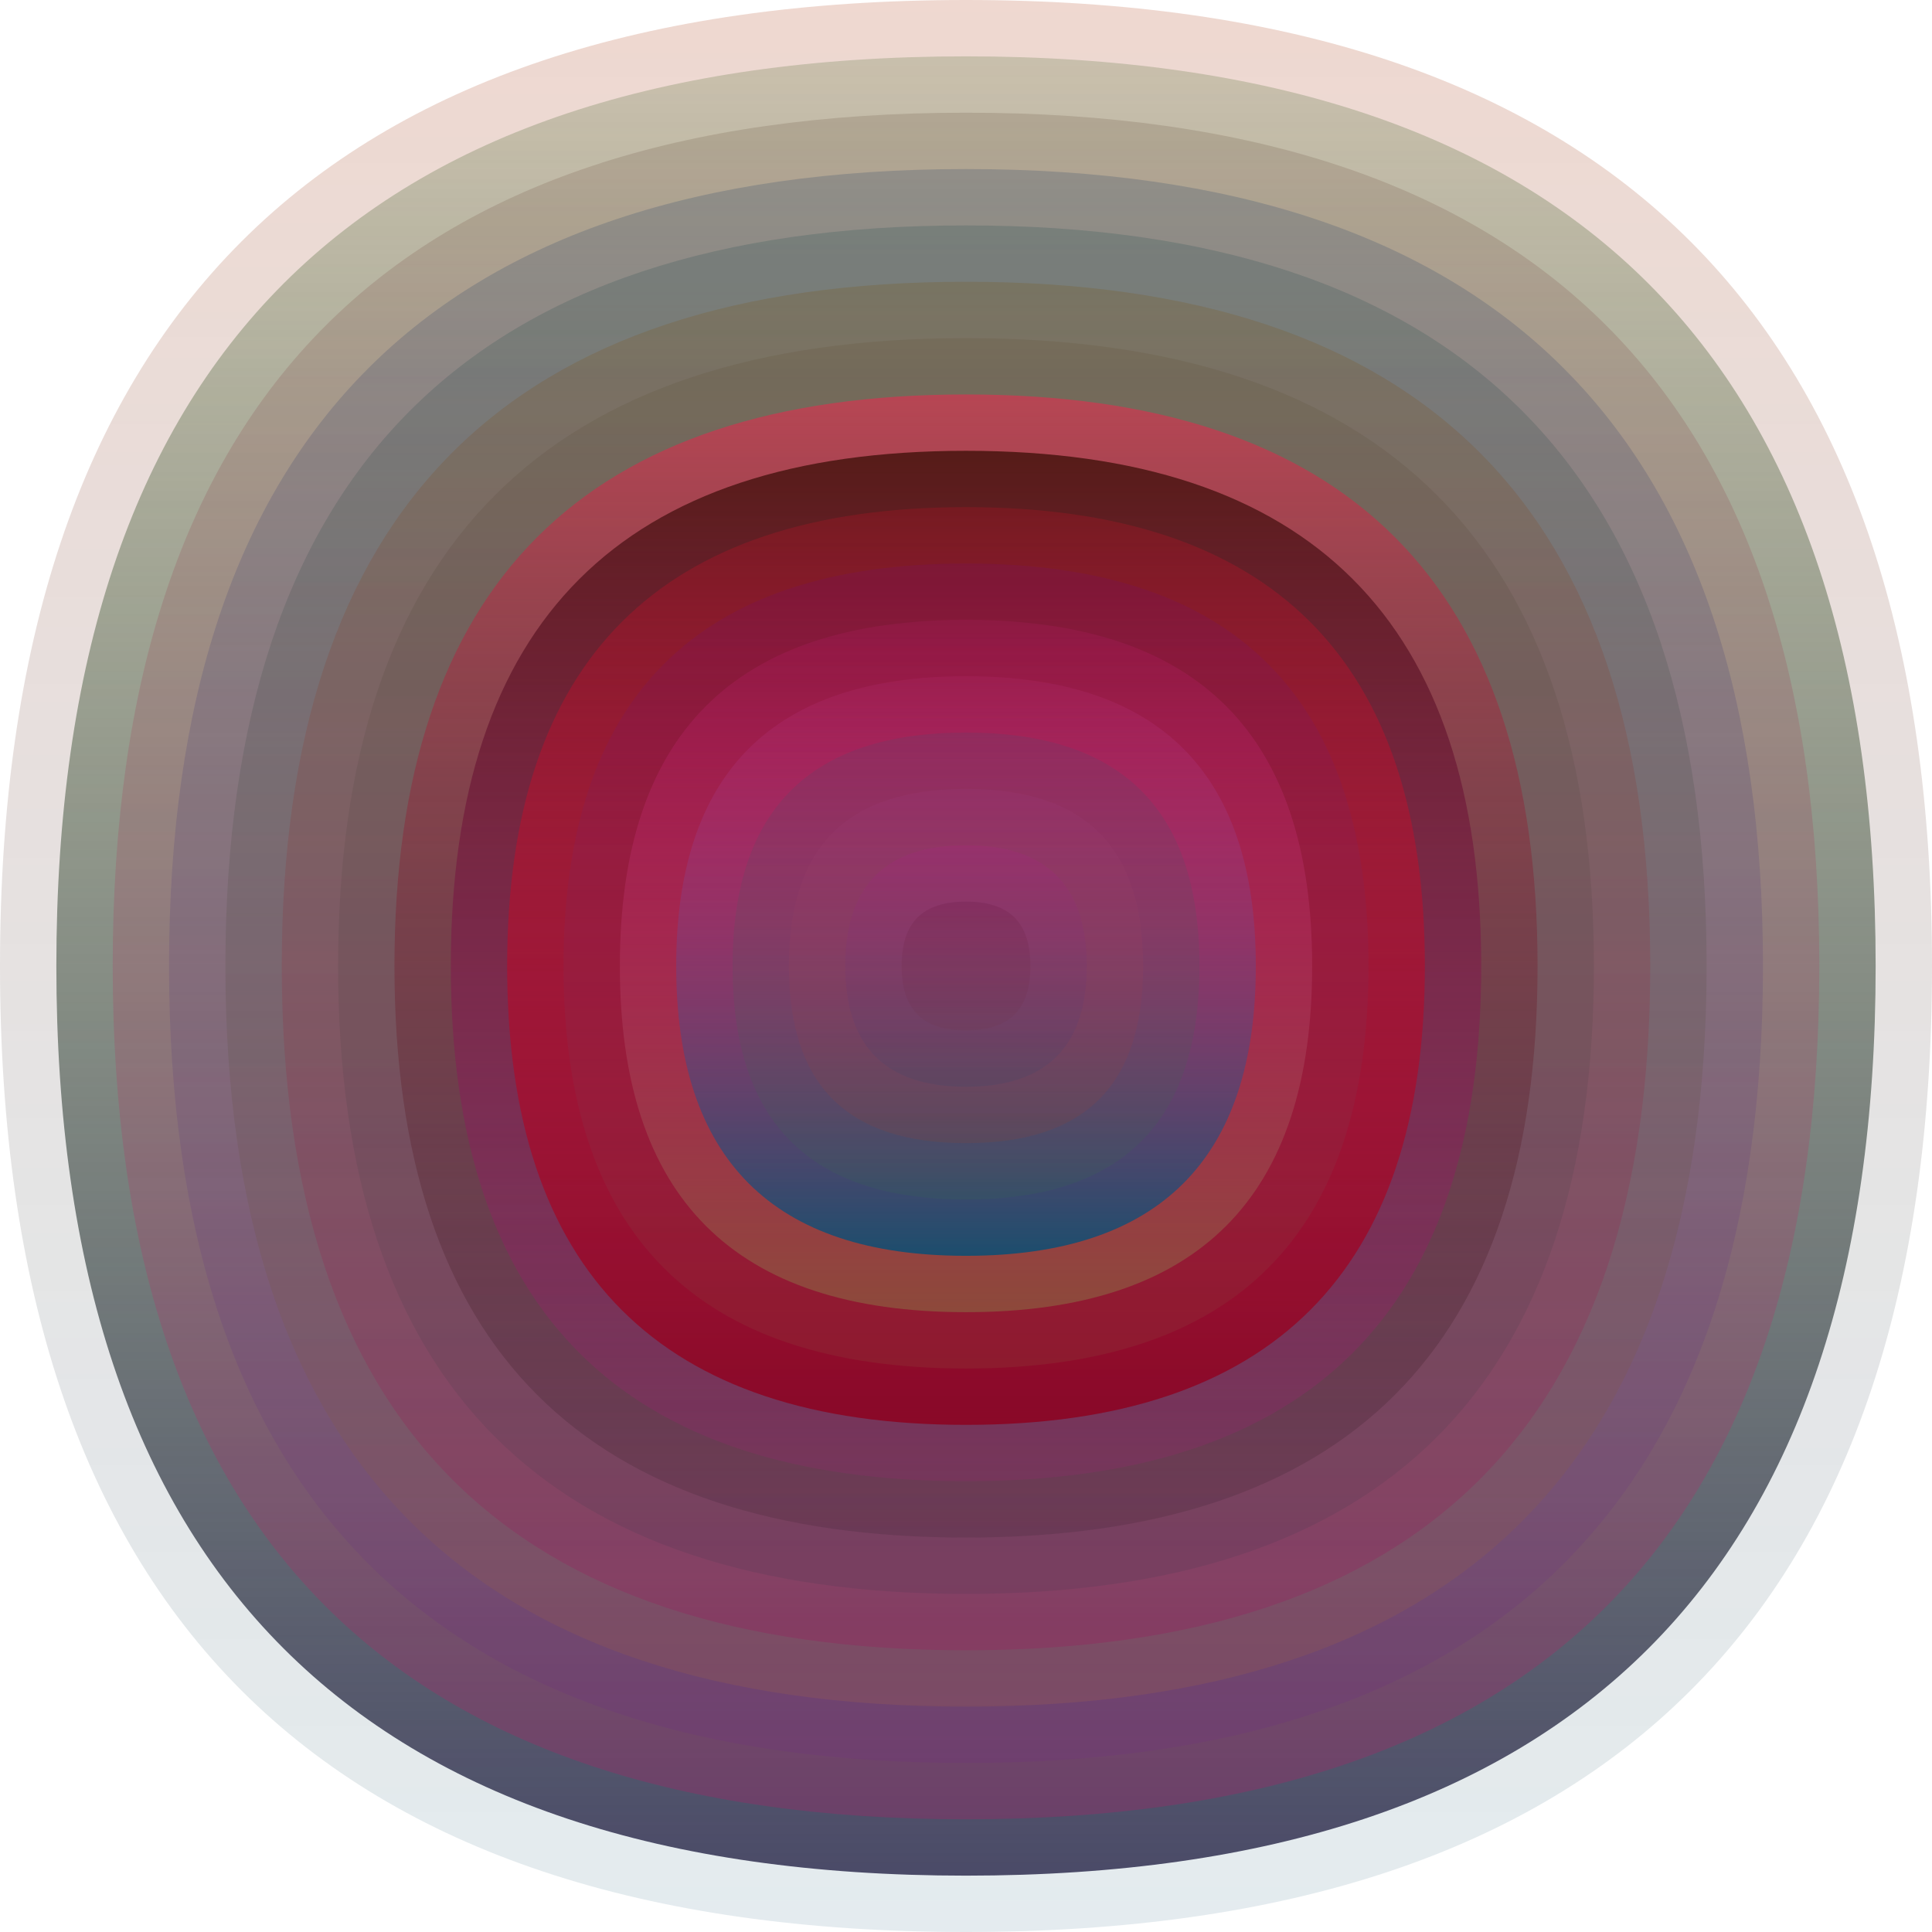
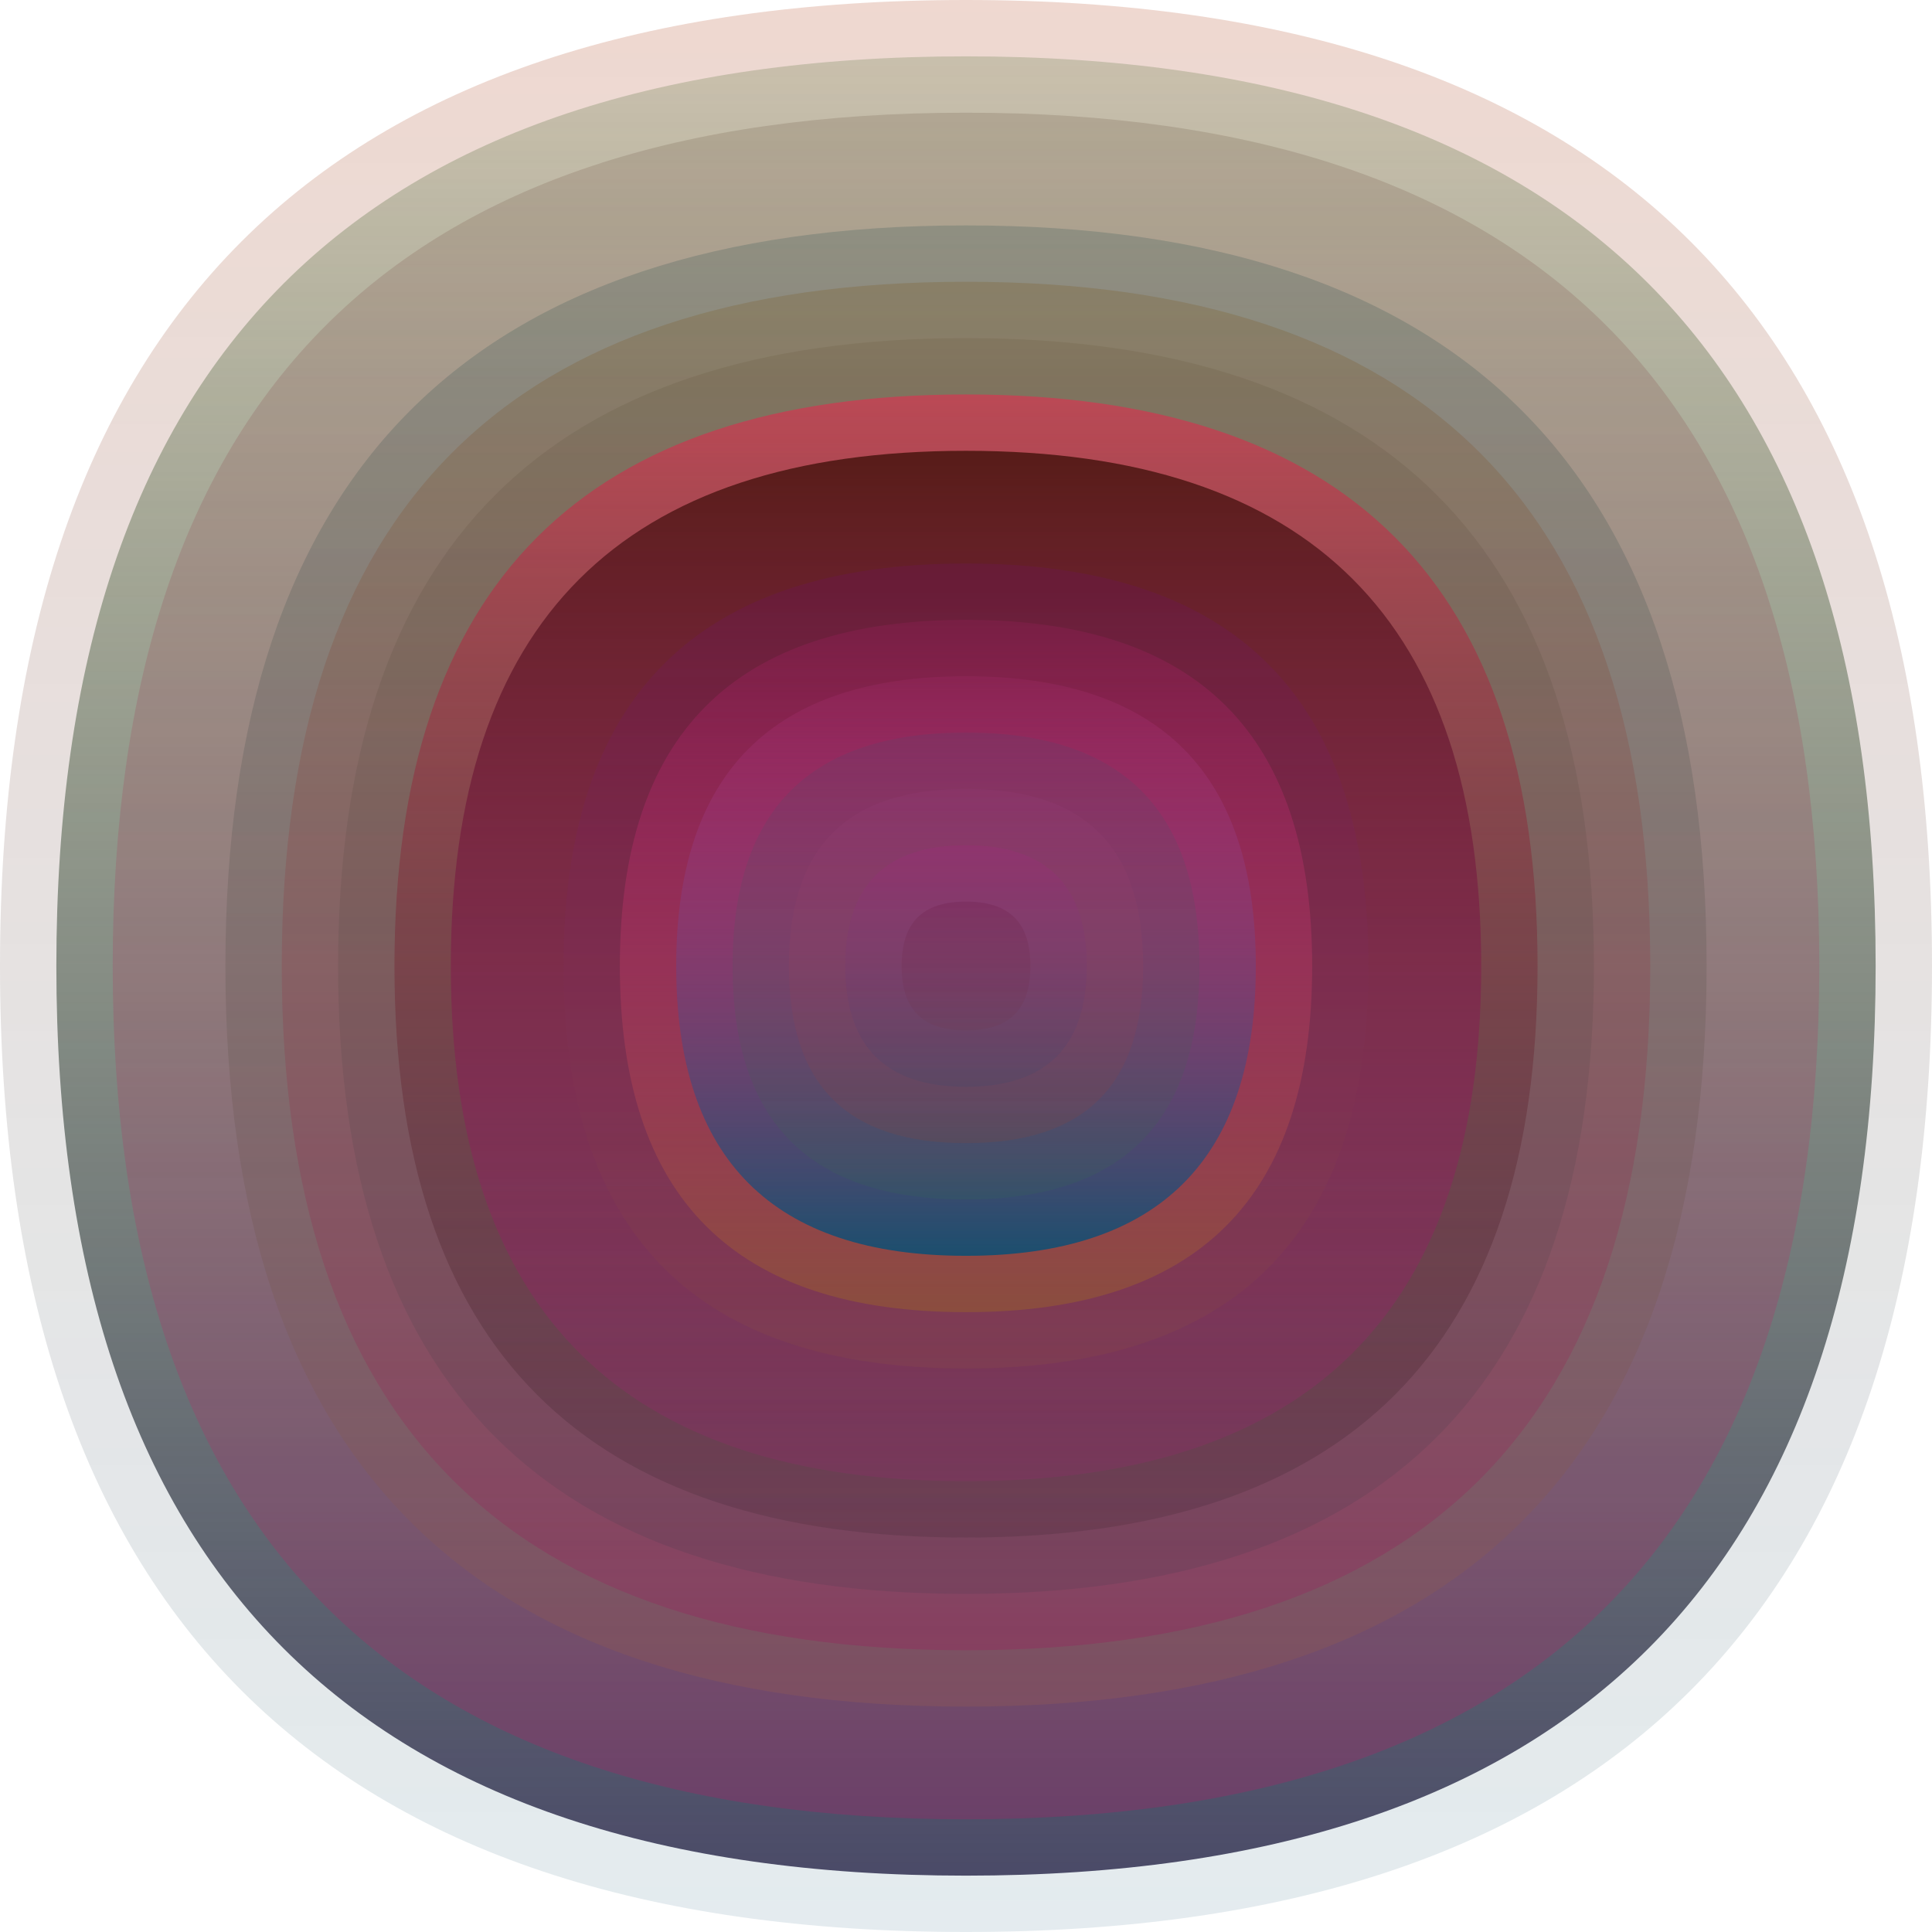
<svg xmlns="http://www.w3.org/2000/svg" width="1200" height="1200" viewBox="0 0 1200 1200">
  <defs>
    <linearGradient id="p0" x2="0" y2="1">
      <stop stop-color="rgba(170,50,10,0.194)" offset="0" />
      <stop stop-color="rgba(0,70,100,0.106)" offset="1" />
    </linearGradient>
    <linearGradient id="p1" x2="0" y2="1">
      <stop stop-color="rgba(70,100,40,0.220)" offset="0" />
      <stop stop-color="rgba(70,70,100,0.97)" offset="1" />
    </linearGradient>
    <linearGradient id="p2" x2="0" y2="1">
      <stop stop-color="rgba(120,100,80,0.250)" offset="0" />
      <stop stop-color="rgba(230,0,100,0.192)" offset="1" />
    </linearGradient>
    <linearGradient id="p3" x2="0" y2="1">
      <stop stop-color="rgba(0,40,90,0.176)" offset="0" />
      <stop stop-color="rgba(110,20,150,0.105)" offset="1" />
    </linearGradient>
    <linearGradient id="p4" x2="0" y2="1">
      <stop stop-color="rgba(40,80,80,0.224)" offset="0" />
      <stop stop-color="rgba(150,90,80,0.32)" offset="1" />
    </linearGradient>
    <linearGradient id="p5" x2="0" y2="1">
      <stop stop-color="rgba(120,90,30,0.246)" offset="0" />
      <stop stop-color="rgba(170,0,90,0.203)" offset="1" />
    </linearGradient>
    <linearGradient id="p6" x2="0" y2="1">
      <stop stop-color="rgba(70,50,20,0.111)" offset="0" />
      <stop stop-color="rgba(10,50,60,0.100)" offset="1" />
    </linearGradient>
    <linearGradient id="p7" x2="0" y2="1">
      <stop stop-color="rgba(220,50,80,0.65)" offset="0" />
      <stop stop-color="rgba(10,10,10,0.110)" offset="1" />
    </linearGradient>
    <linearGradient id="p8" x2="0" y2="1">
      <stop stop-color="rgba(50,10,0,0.71)" offset="0" />
      <stop stop-color="rgba(210,10,150,0.101)" offset="1" />
    </linearGradient>
    <linearGradient id="p9" x2="0" y2="1">
      <stop stop-color="rgba(250,10,40,0.155)" offset="0" />
      <stop stop-color="rgba(140,0,30,0.84)" offset="1" />
    </linearGradient>
    <linearGradient id="p10" x2="0" y2="1">
      <stop stop-color="rgba(110,10,120,0.178)" offset="0" />
      <stop stop-color="rgba(140,80,60,0.209)" offset="1" />
    </linearGradient>
    <linearGradient id="p11" x2="0" y2="1">
      <stop stop-color="rgba(210,30,130,0.12)" offset="0" />
      <stop stop-color="rgba(140,80,60,0.88)" offset="1" />
    </linearGradient>
    <linearGradient id="p12" x2="0" y2="1">
      <stop stop-color="rgba(210,60,150,0.107)" offset="0" />
      <stop stop-color="rgba(0,80,120,0.81)" offset="1" />
    </linearGradient>
    <linearGradient id="p13" x2="0" y2="1">
      <stop stop-color="rgba(80,70,110,0.207)" offset="0" />
      <stop stop-color="rgba(50,120,60,0.121)" offset="1" />
    </linearGradient>
    <linearGradient id="p14" x2="0" y2="1">
      <stop stop-color="rgba(160,70,140,0.116)" offset="0" />
      <stop stop-color="rgba(180,60,20,0.116)" offset="1" />
    </linearGradient>
    <linearGradient id="p15" x2="0" y2="1">
      <stop stop-color="rgba(190,20,150,0.123)" offset="0" />
      <stop stop-color="rgba(10,70,120,0.101)" offset="1" />
    </linearGradient>
    <linearGradient id="p16" x2="0" y2="1">
      <stop stop-color="rgba(100,20,60,0.203)" offset="0" />
      <stop stop-color="rgba(110,50,60,0.102)" offset="1" />
    </linearGradient>
  </defs>
  <path fill="url(&quot;#p0&quot;)" d="M0,600 C0,200 200,0 600,0 S1200,200 1200,600 1000,1200 600,1200 0,1000 0,600 " />
  <svg x="0" y="0">
    <g>
      <animateTransform attributeName="transform" type="rotate" from="0 600 600" to="-360 600 600" dur="31s" repeatCount="indefinite" />
      <path fill="url(&quot;#p1&quot;)" d="M35,600 C35,223 223,35 600,35 S1165,223 1165,600 977,1165 600,1165 35,977 35,600 " />
      <svg x="35" y="35">
        <g>
          <animateTransform attributeName="transform" type="rotate" from="0 565 565" to="-360 565 565" dur="12s" repeatCount="indefinite" />
          <path fill="url(&quot;#p2&quot;)" d="M35,565 C35,211 211,35 565,35 S1095,211 1095,565 919,1095 565,1095 35,919 35,565 " />
          <svg x="35" y="35">
            <g>
              <animateTransform attributeName="transform" type="rotate" from="0 530 530" to="360 530 530" dur="40s" repeatCount="indefinite" />
-               <path fill="url(&quot;#p3&quot;)" d="M35,530 C35,200 200,35 530,35 S1025,200 1025,530 860,1025 530,1025 35,860 35,530 " />
              <svg x="35" y="35">
                <g>
                  <animateTransform attributeName="transform" type="rotate" from="0 495 495" to="-360 495 495" dur="51s" repeatCount="indefinite" />
                  <path fill="url(&quot;#p4&quot;)" d="M35,495 C35,188 188,35 495,35 S955,188 955,495 802,955 495,955 35,802 35,495 " />
                  <svg x="35" y="35">
                    <g>
                      <animateTransform attributeName="transform" type="rotate" from="0 460 460" to="360 460 460" dur="68s" repeatCount="indefinite" />
                      <path fill="url(&quot;#p5&quot;)" d="M35,460 C35,176 176,35 460,35 S885,176 885,460 744,885 460,885 35,744 35,460 " />
                      <svg x="35" y="35">
                        <g>
                          <animateTransform attributeName="transform" type="rotate" from="0 425 425" to="360 425 425" dur="59s" repeatCount="indefinite" />
                          <path fill="url(&quot;#p6&quot;)" d="M35,425 C35,165 165,35 425,35 S815,165 815,425 685,815 425,815 35,685 35,425 " />
                          <svg x="35" y="35">
                            <g>
                              <animateTransform attributeName="transform" type="rotate" from="0 390 390" to="-360 390 390" dur="65s" repeatCount="indefinite" />
                              <path fill="url(&quot;#p7&quot;)" d="M35,390 C35,153 153,35 390,35 S745,153 745,390 627,745 390,745 35,627 35,390 " />
                              <svg x="35" y="35">
                                <g>
                                  <animateTransform attributeName="transform" type="rotate" from="0 355 355" to="-360 355 355" dur="57s" repeatCount="indefinite" />
                                  <path fill="url(&quot;#p8&quot;)" d="M35,355 C35,141 141,35 355,35 S675,141 675,355 569,675 355,675 35,569 35,355 " />
                                  <svg x="35" y="35">
                                    <g>
                                      <animateTransform attributeName="transform" type="rotate" from="0 320 320" to="360 320 320" dur="9s" repeatCount="indefinite" />
-                                       <path fill="url(&quot;#p9&quot;)" d="M35,320 C35,130 130,35 320,35 S605,130 605,320 510,605 320,605 35,510 35,320 " />
                                      <svg x="35" y="35">
                                        <g>
                                          <animateTransform attributeName="transform" type="rotate" from="0 285 285" to="360 285 285" dur="8s" repeatCount="indefinite" />
                                          <path fill="url(&quot;#p10&quot;)" d="M35,285 C35,118 118,35 285,35 S535,118 535,285 452,535 285,535 35,452 35,285 " />
                                          <svg x="35" y="35">
                                            <g>
                                              <animateTransform attributeName="transform" type="rotate" from="0 250 250" to="-360 250 250" dur="67s" repeatCount="indefinite" />
                                              <path fill="url(&quot;#p11&quot;)" d="M35,250 C35,106 106,35 250,35 S465,106 465,250 394,465 250,465 35,394 35,250 " />
                                              <svg x="35" y="35">
                                                <g>
                                                  <animateTransform attributeName="transform" type="rotate" from="0 215 215" to="-360 215 215" dur="12s" repeatCount="indefinite" />
                                                  <path fill="url(&quot;#p12&quot;)" d="M35,215 C35,95 95,35 215,35 S395,95 395,215 335,395 215,395 35,335 35,215 " />
                                                  <svg x="35" y="35">
                                                    <g>
                                                      <animateTransform attributeName="transform" type="rotate" from="0 180 180" to="-360 180 180" dur="64s" repeatCount="indefinite" />
                                                      <path fill="url(&quot;#p13&quot;)" d="M35,180 C35,83 83,35 180,35 S325,83 325,180 277,325 180,325 35,277 35,180 " />
                                                      <svg x="35" y="35">
                                                        <g>
                                                          <animateTransform attributeName="transform" type="rotate" from="0 145 145" to="-360 145 145" dur="15s" repeatCount="indefinite" />
                                                          <path fill="url(&quot;#p14&quot;)" d="M35,145 C35,71 71,35 145,35 S255,71 255,145 219,255 145,255 35,219 35,145 " />
                                                          <svg x="35" y="35">
                                                            <g>
                                                              <animateTransform attributeName="transform" type="rotate" from="0 110 110" to="-360 110 110" dur="66s" repeatCount="indefinite" />
                                                              <path fill="url(&quot;#p15&quot;)" d="M35,110 C35,60 60,35 110,35 S185,60 185,110 160,185 110,185 35,160 35,110 " />
                                                              <svg x="35" y="35">
                                                                <g>
                                                                  <animateTransform attributeName="transform" type="rotate" from="0 75 75" to="360 75 75" dur="31s" repeatCount="indefinite" />
                                                                  <path fill="url(&quot;#p16&quot;)" d="M35,75 C35,48 48,35 75,35 S115,48 115,75 102,115 75,115 35,102 35,75 " />
                                                                  <svg x="35" y="35">
                                                                    <g>
                                                                      <animateTransform attributeName="transform" type="rotate" from="0 40 40" to="360 40 40" dur="43s" repeatCount="indefinite" />
                                                                    </g>
                                                                  </svg>
                                                                </g>
                                                              </svg>
                                                            </g>
                                                          </svg>
                                                        </g>
                                                      </svg>
                                                    </g>
                                                  </svg>
                                                </g>
                                              </svg>
                                            </g>
                                          </svg>
                                        </g>
                                      </svg>
                                    </g>
                                  </svg>
                                </g>
                              </svg>
                            </g>
                          </svg>
                        </g>
                      </svg>
                    </g>
                  </svg>
                </g>
              </svg>
            </g>
          </svg>
        </g>
      </svg>
    </g>
  </svg>
</svg>